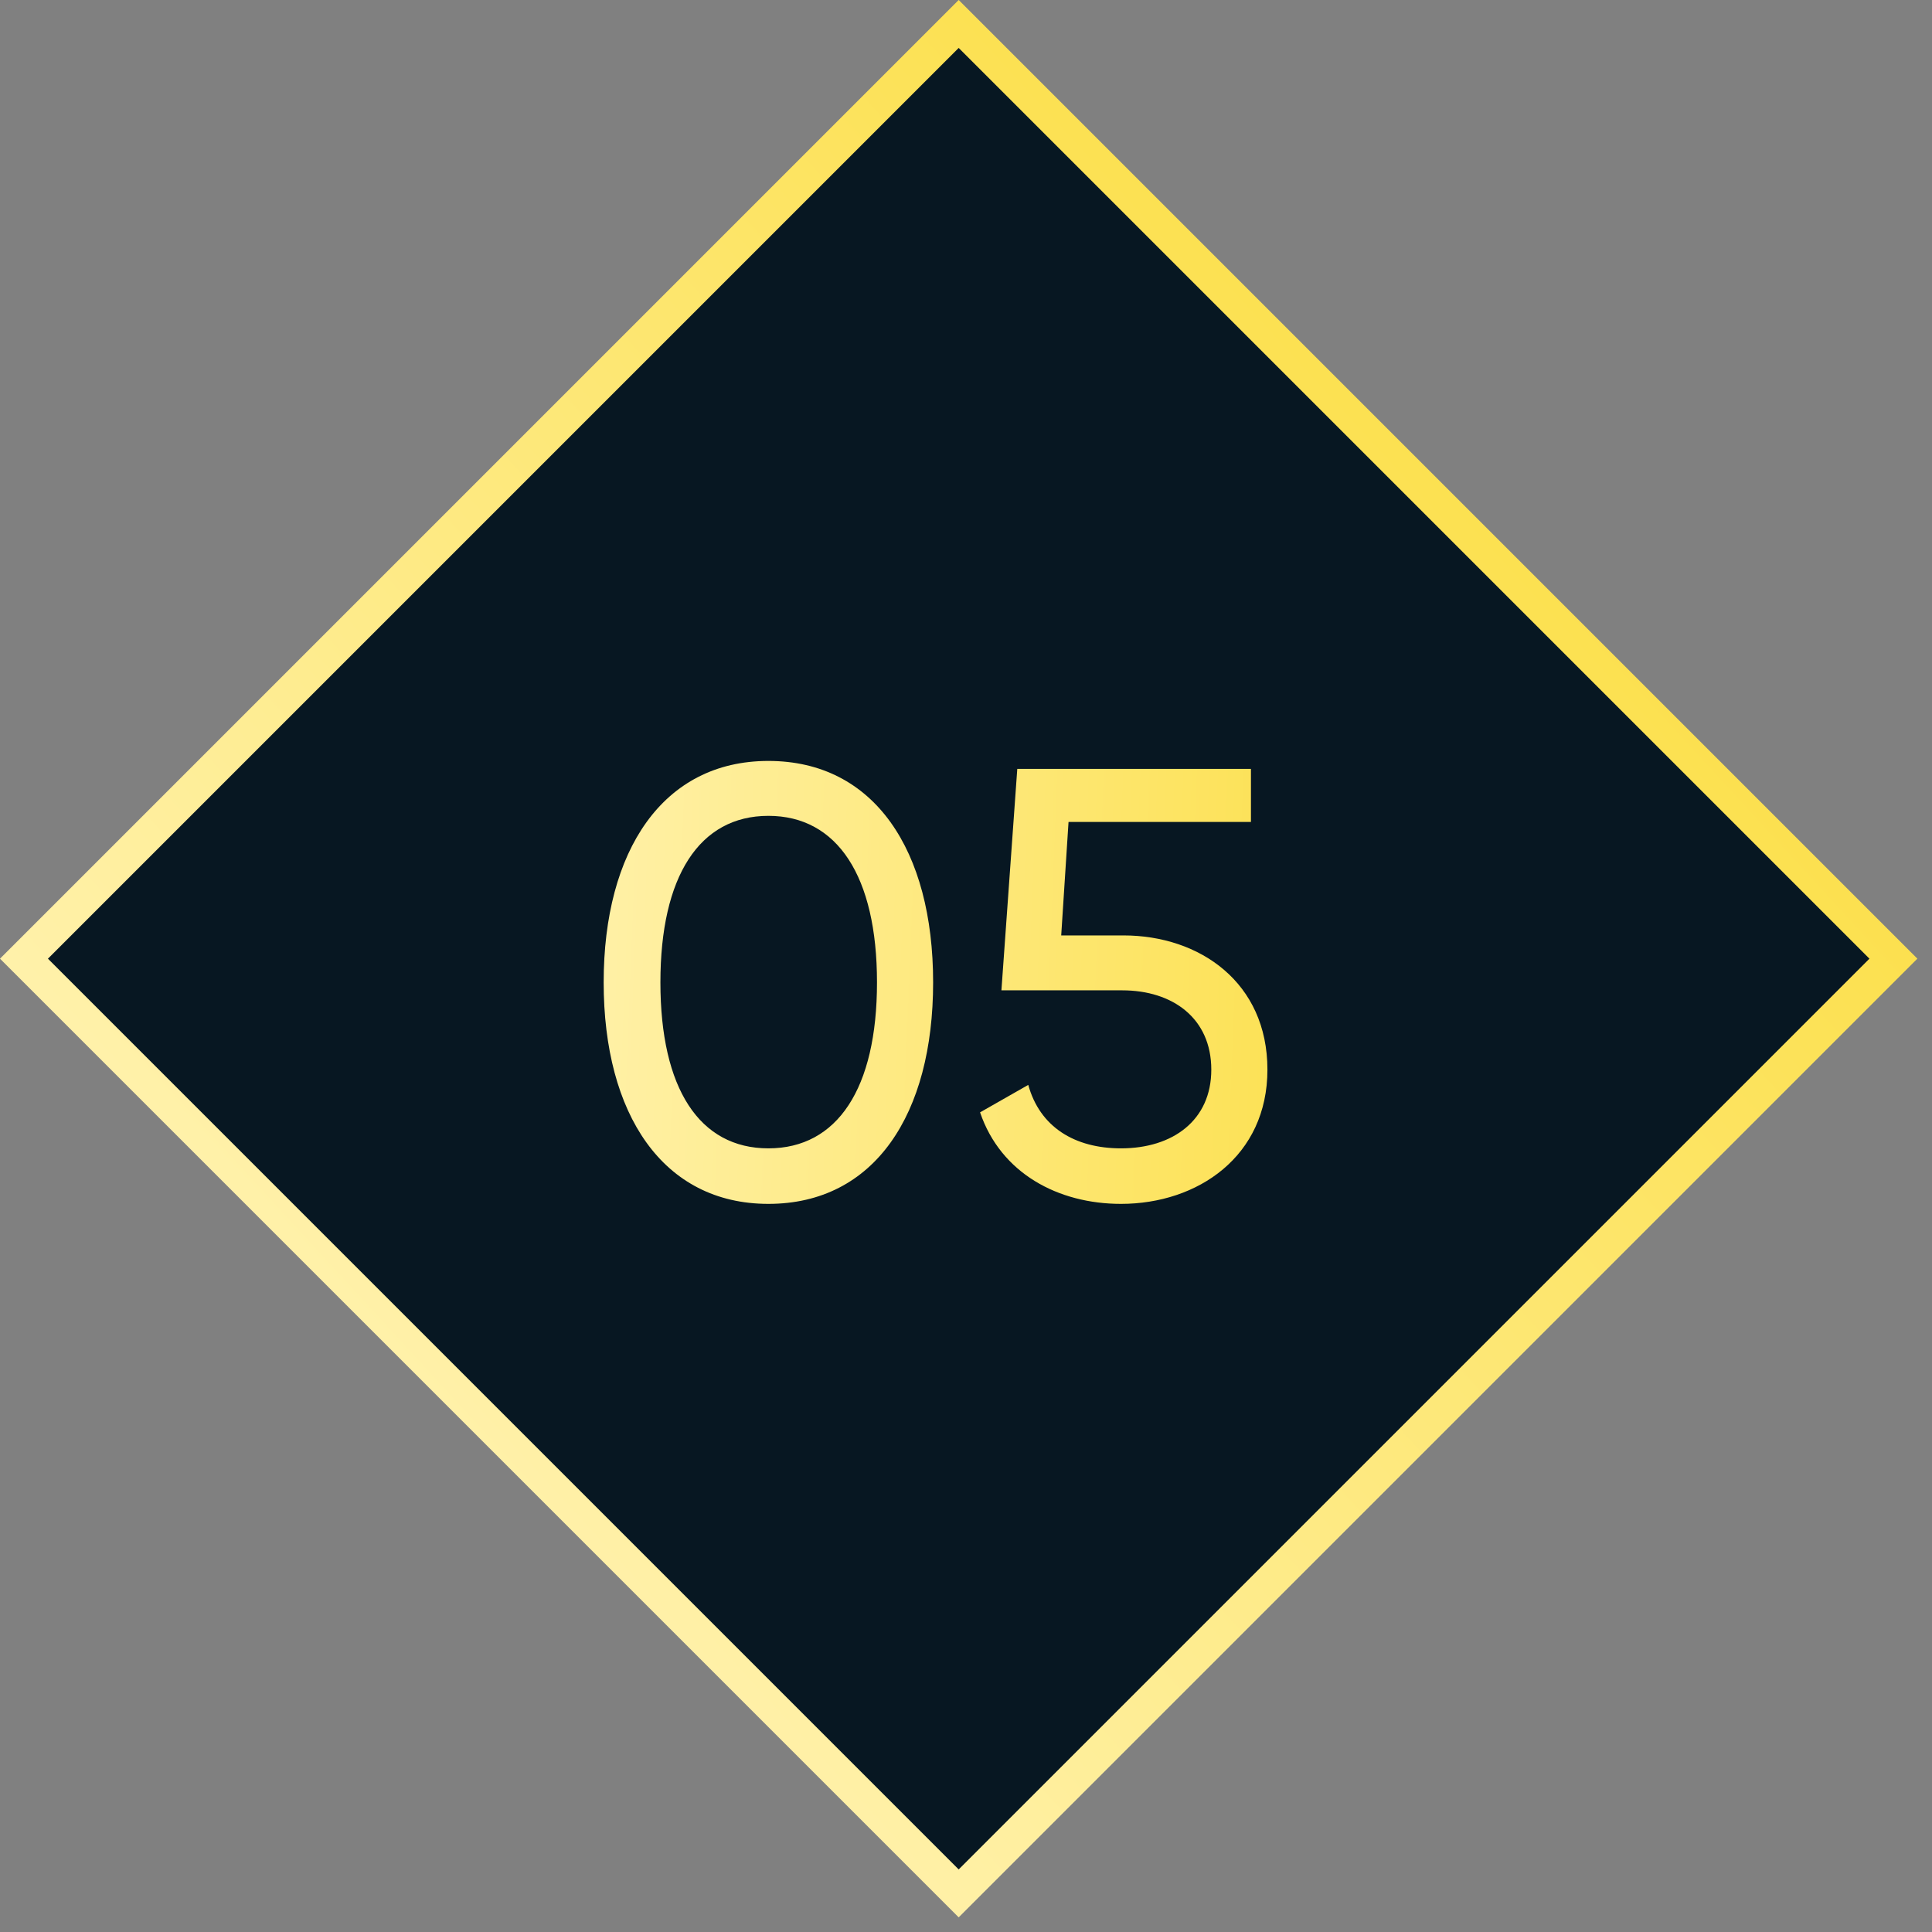
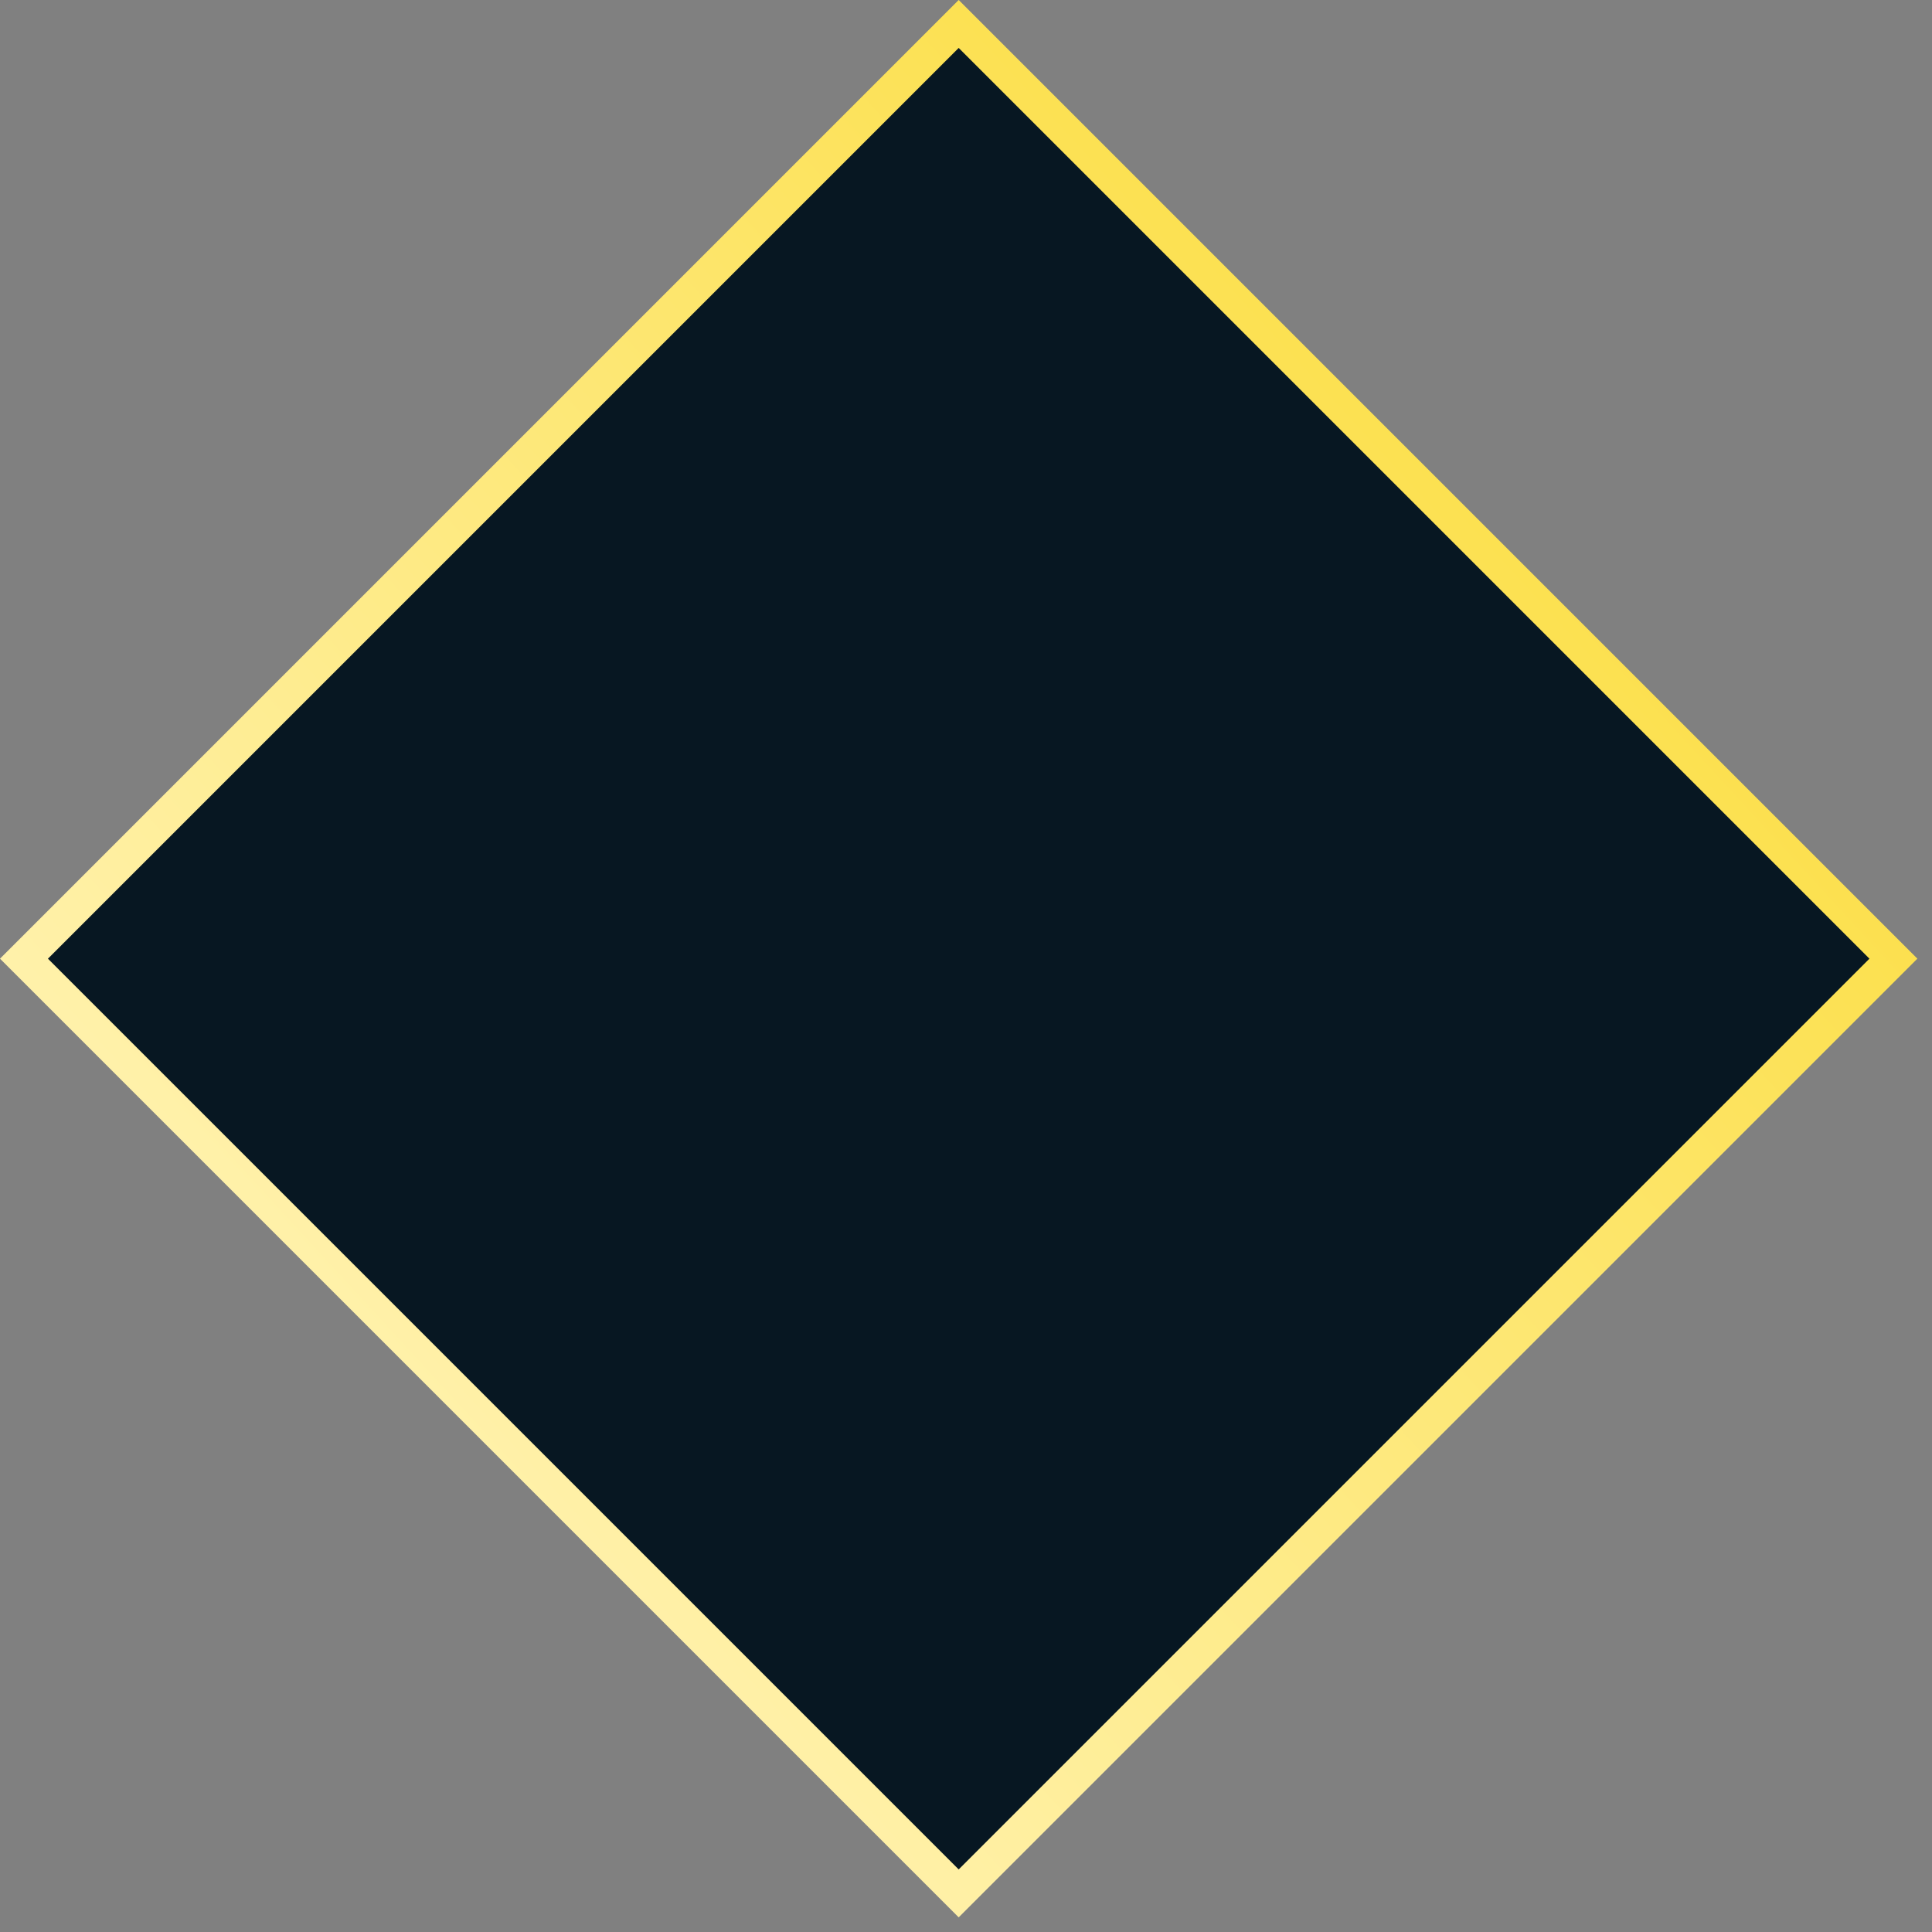
<svg xmlns="http://www.w3.org/2000/svg" width="57" height="57" viewBox="0 0 57 57" fill="none">
  <rect x="0" y="0" width="57" height="57" fill="#808080" stroke="none" />
  <rect x="0.707" y="28.284" width="39" height="39" transform="rotate(-45 0.707 28.284)" fill="#071722" stroke="url(#paint0_linear_100_2561)" />
-   <path d="M22.67 35.518C25.802 35.518 27.53 32.872 27.53 28.984C27.53 25.096 25.802 22.45 22.67 22.45C19.556 22.45 17.81 25.096 17.81 28.984C17.81 32.872 19.556 35.518 22.67 35.518ZM22.67 33.88C20.636 33.88 19.484 32.116 19.484 28.984C19.484 25.852 20.636 24.07 22.67 24.07C24.704 24.07 25.874 25.852 25.874 28.984C25.874 32.116 24.704 33.88 22.67 33.88ZM33.145 27.598H31.309L31.525 24.25H36.907V22.684H30.013L29.545 29.218H33.109C34.603 29.218 35.737 30.046 35.737 31.558C35.737 33.052 34.603 33.88 33.073 33.88C31.705 33.88 30.679 33.25 30.337 32.008L28.915 32.818C29.527 34.618 31.219 35.518 33.073 35.518C35.341 35.518 37.393 34.114 37.393 31.558C37.393 28.984 35.395 27.598 33.145 27.598Z" fill="url(#paint1_linear_100_2561)" />
  <defs>
    <linearGradient id="paint0_linear_100_2561" x1="0" y1="28.284" x2="42.348" y2="30.055" gradientUnits="userSpaceOnUse">
      <stop stop-color="#FFF1AA" />
      <stop offset="1" stop-color="#FCE04E" />
    </linearGradient>
    <linearGradient id="paint1_linear_100_2561" x1="17" y1="17.284" x2="40.295" y2="18.216" gradientUnits="userSpaceOnUse">
      <stop stop-color="#FFF1AA" />
      <stop offset="1" stop-color="#FCE04E" />
    </linearGradient>
  </defs>
</svg>